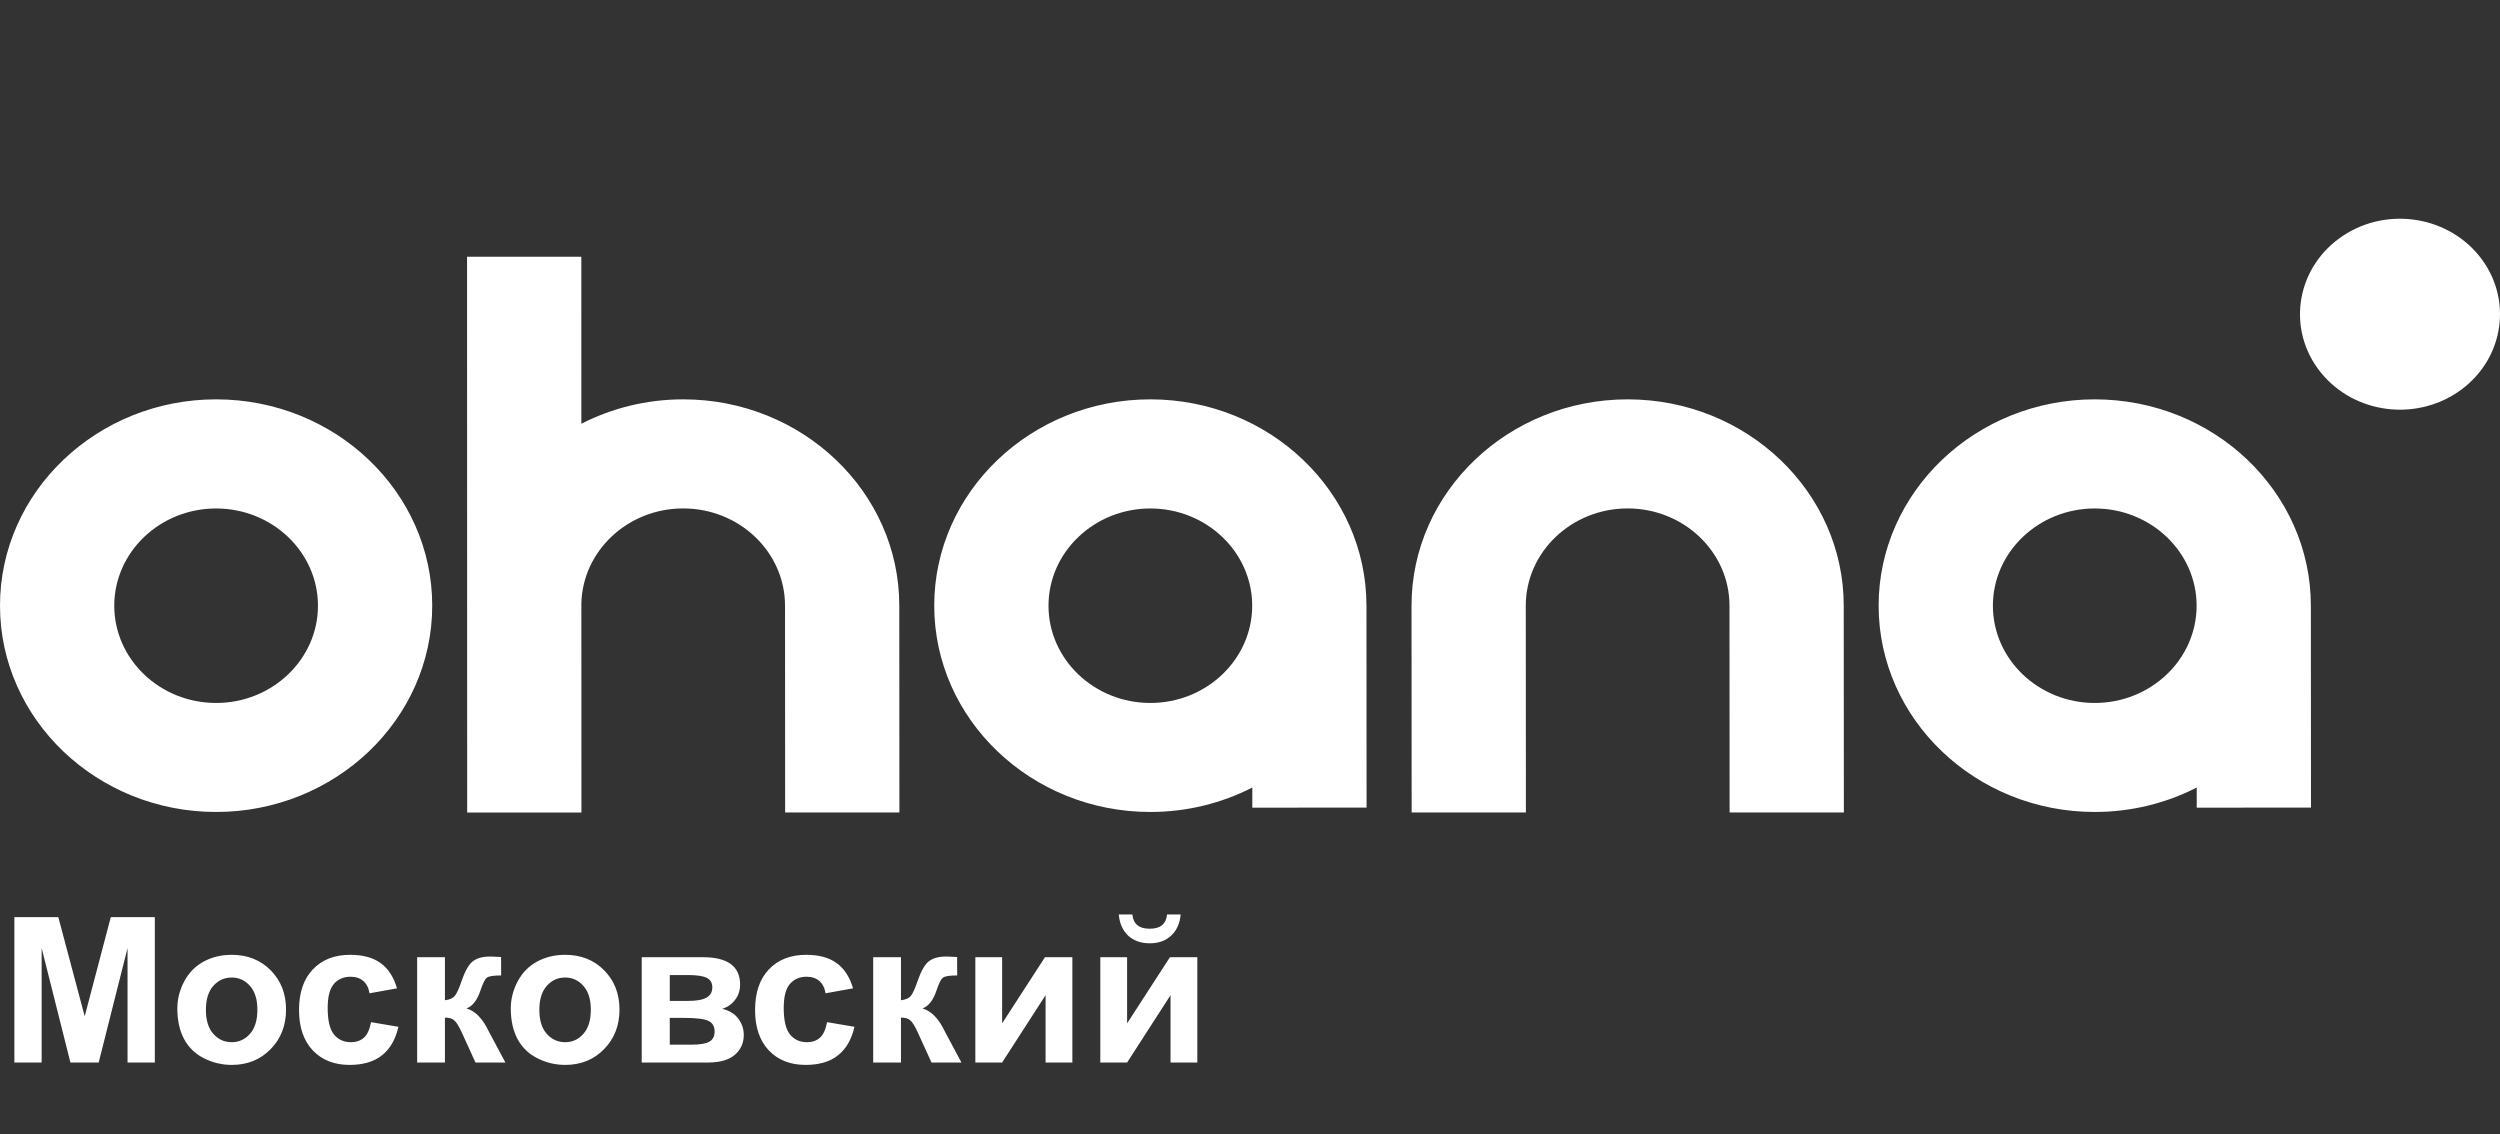
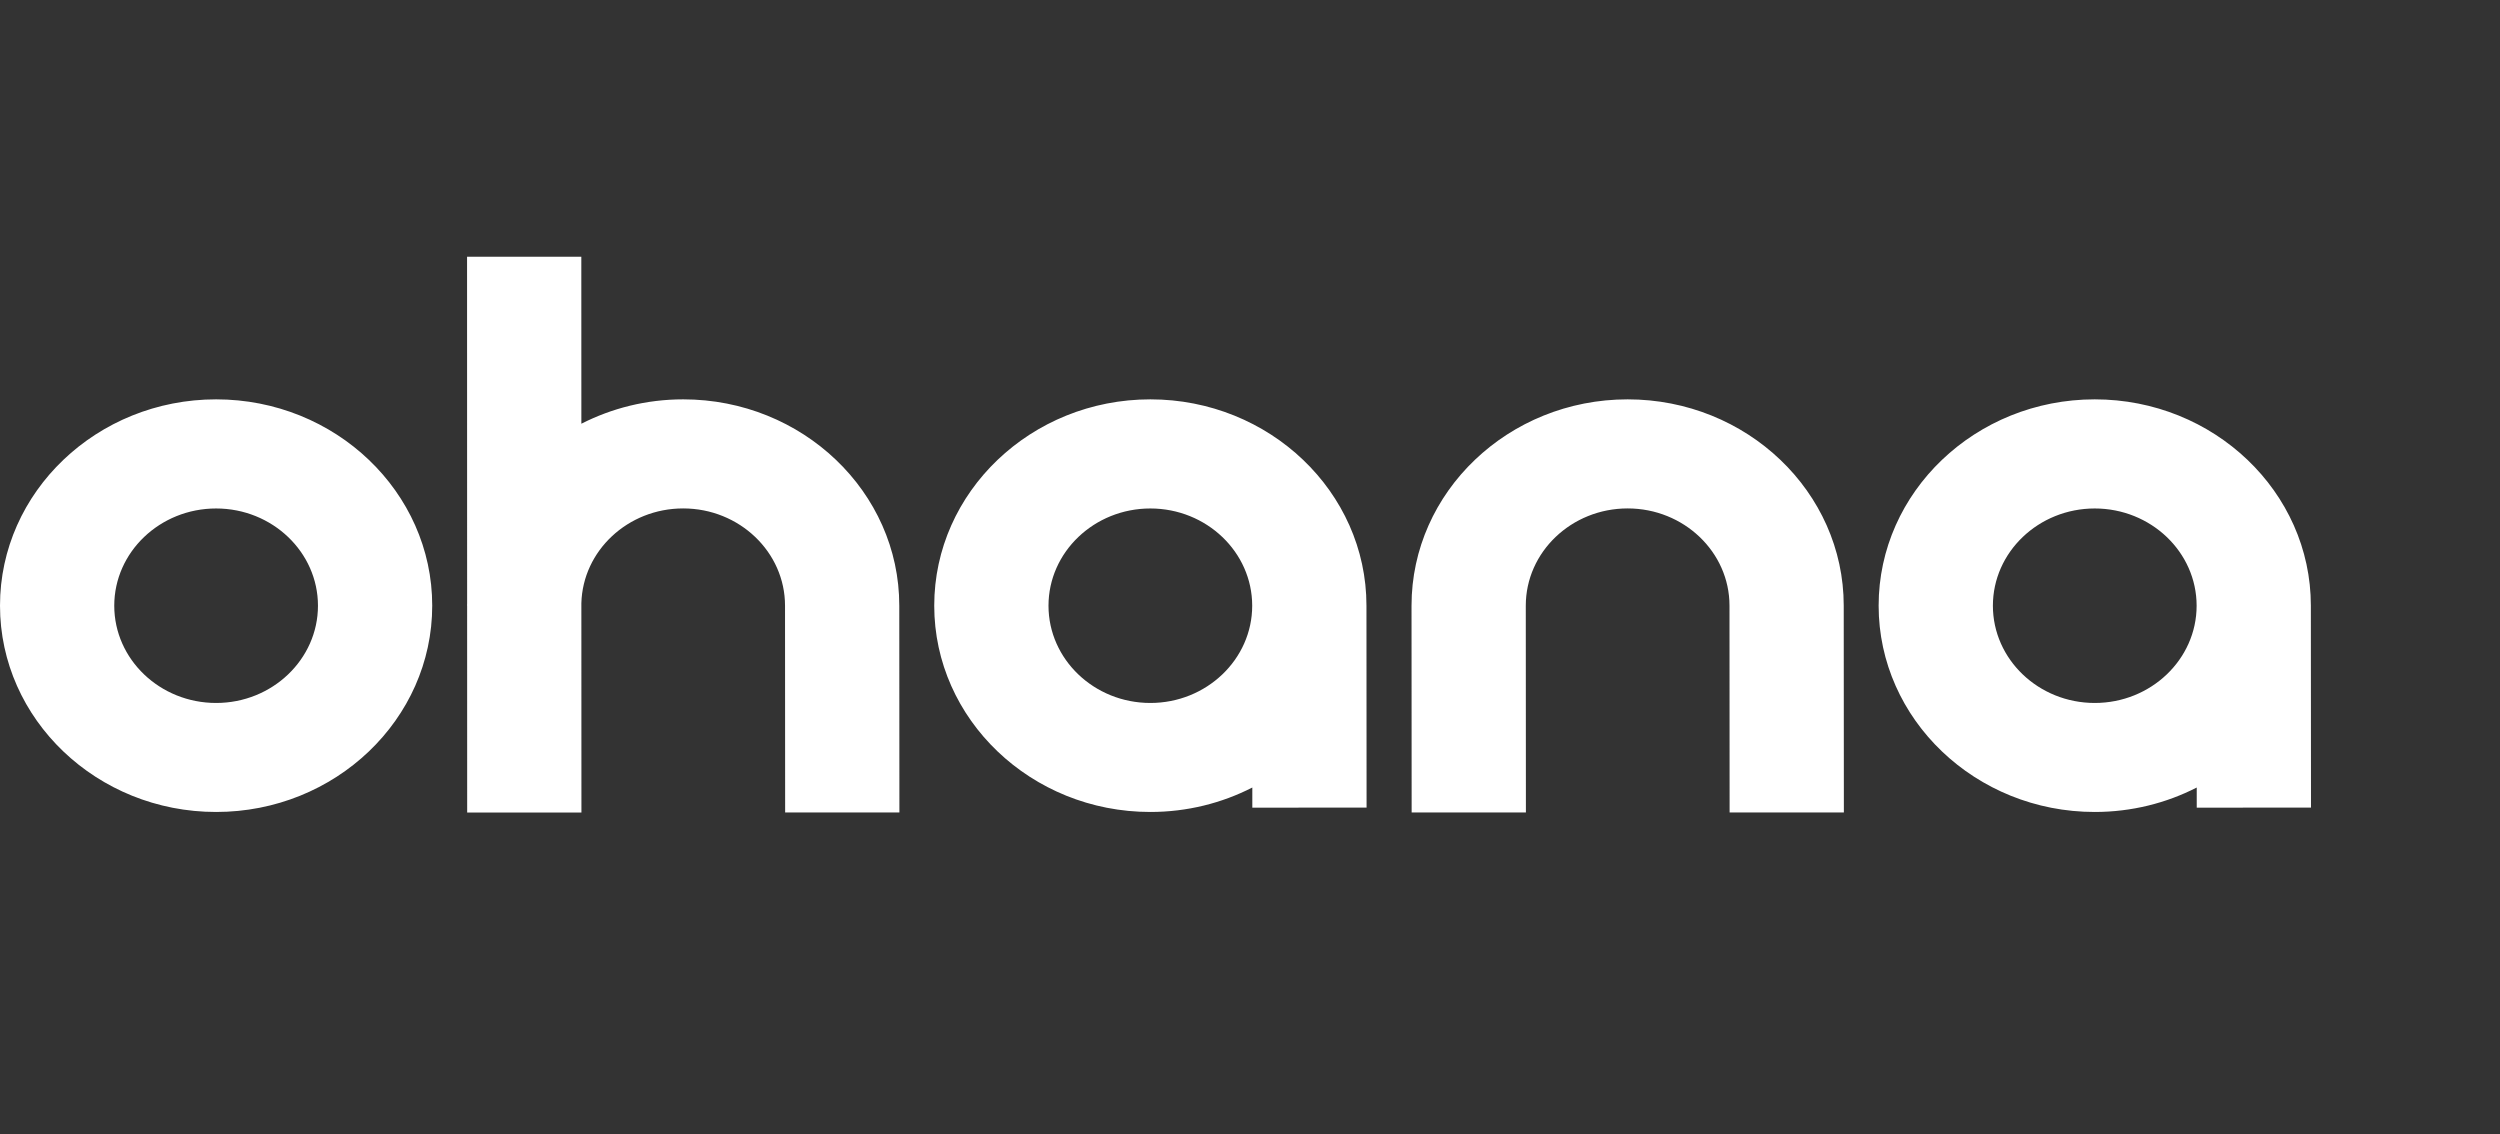
<svg xmlns="http://www.w3.org/2000/svg" width="108" height="49" viewBox="0 0 108 49" fill="none">
  <rect x="0" y="0" width="108" height="49" fill="#333333" stroke="none" />
  <path d="M9.336 17.252C4.189 17.252 0 21.25 0 26.164C0 31.078 4.189 35.077 9.336 35.077C14.483 35.077 18.672 31.078 18.672 26.164C18.672 21.25 14.483 17.252 9.336 17.252ZM9.336 30.368C6.91 30.368 4.936 28.483 4.936 26.167C4.936 23.851 6.91 21.966 9.336 21.966C11.762 21.966 13.736 23.851 13.736 26.167C13.736 28.481 11.762 30.368 9.336 30.368ZM49.695 17.252C44.548 17.252 40.359 21.25 40.359 26.164C40.359 31.078 44.548 35.077 49.695 35.077C51.286 35.077 52.785 34.694 54.1 34.021V34.891L59.036 34.888L59.031 26.162C59.031 21.25 54.842 17.252 49.695 17.252ZM49.695 30.368C47.269 30.368 45.295 28.483 45.295 26.167C45.295 23.851 47.269 21.966 49.695 21.966C52.121 21.966 54.095 23.851 54.095 26.167C54.095 28.481 52.121 30.368 49.695 30.368ZM29.515 17.252C27.925 17.252 26.428 17.635 25.115 18.305L25.113 11.09H20.177L20.18 26.06C20.18 26.095 20.177 26.129 20.177 26.164H20.18L20.182 35.1H25.118L25.115 26.06C25.174 23.792 27.124 21.964 29.513 21.964C31.939 21.964 33.913 23.848 33.913 26.164L33.918 35.1L38.854 35.098L38.849 26.162C38.851 21.25 34.663 17.252 29.515 17.252ZM79.649 26.164C79.649 21.25 75.461 17.252 70.314 17.252C65.166 17.252 60.978 21.25 60.978 26.164L60.983 35.1L65.919 35.098L65.914 26.164C65.914 23.848 67.888 21.964 70.314 21.964C72.74 21.964 74.714 23.848 74.714 26.164L74.719 35.1L79.655 35.098L79.649 26.164ZM99.829 26.164C99.829 21.25 95.641 17.252 90.493 17.252C85.346 17.252 81.157 21.25 81.157 26.164C81.157 31.078 85.346 35.077 90.493 35.077C92.084 35.077 93.584 34.694 94.899 34.021V34.891L99.835 34.888L99.829 26.164ZM90.493 30.368C88.067 30.368 86.093 28.483 86.093 26.167C86.093 23.851 88.067 21.966 90.493 21.966C92.92 21.966 94.894 23.851 94.894 26.167C94.894 28.481 92.92 30.368 90.493 30.368Z" fill="white" />
-   <path d="M106.316 16.841C108.206 15.451 108.558 12.862 107.102 11.057C105.646 9.253 102.934 8.916 101.044 10.306C99.153 11.696 98.802 14.286 100.257 16.09C101.713 17.895 104.425 18.231 106.316 16.841Z" fill="white" />
-   <path d="M0.621 45.901V39.62H2.519L3.659 43.904L4.786 39.62H6.688V45.901H5.51V40.956L4.263 45.901H3.042L1.799 40.956V45.901H0.621ZM7.661 43.562C7.661 43.162 7.759 42.775 7.956 42.4C8.154 42.026 8.432 41.74 8.792 41.543C9.155 41.346 9.559 41.248 10.005 41.248C10.693 41.248 11.257 41.472 11.697 41.92C12.137 42.366 12.357 42.93 12.357 43.613C12.357 44.301 12.134 44.873 11.688 45.327C11.246 45.778 10.687 46.004 10.013 46.004C9.596 46.004 9.198 45.91 8.818 45.721C8.441 45.532 8.154 45.257 7.956 44.894C7.759 44.528 7.661 44.084 7.661 43.562ZM8.895 43.626C8.895 44.077 9.002 44.423 9.216 44.663C9.43 44.903 9.695 45.023 10.009 45.023C10.323 45.023 10.586 44.903 10.797 44.663C11.011 44.423 11.119 44.074 11.119 43.617C11.119 43.172 11.011 42.829 10.797 42.589C10.586 42.349 10.323 42.229 10.009 42.229C9.695 42.229 9.43 42.349 9.216 42.589C9.002 42.829 8.895 43.175 8.895 43.626ZM17.151 42.696L15.964 42.91C15.925 42.673 15.833 42.495 15.69 42.375C15.55 42.255 15.367 42.195 15.142 42.195C14.842 42.195 14.602 42.299 14.422 42.508C14.245 42.713 14.156 43.059 14.156 43.544C14.156 44.084 14.246 44.466 14.426 44.688C14.609 44.911 14.853 45.023 15.159 45.023C15.387 45.023 15.575 44.958 15.72 44.83C15.866 44.698 15.969 44.474 16.029 44.157L17.211 44.358C17.088 44.901 16.853 45.311 16.504 45.588C16.156 45.865 15.689 46.004 15.103 46.004C14.438 46.004 13.906 45.794 13.509 45.374C13.115 44.954 12.918 44.373 12.918 43.63C12.918 42.879 13.117 42.295 13.514 41.878C13.911 41.458 14.448 41.248 15.125 41.248C15.679 41.248 16.119 41.368 16.444 41.608C16.773 41.845 17.009 42.208 17.151 42.696ZM18.021 41.351H19.221V43.21C19.421 43.187 19.562 43.126 19.645 43.026C19.728 42.926 19.828 42.708 19.945 42.37C20.099 41.922 20.268 41.635 20.451 41.509C20.633 41.383 20.873 41.321 21.17 41.321C21.262 41.321 21.42 41.328 21.646 41.342L21.65 42.139C21.333 42.139 21.13 42.169 21.042 42.229C20.953 42.292 20.858 42.479 20.755 42.79C20.615 43.21 20.413 43.469 20.151 43.566C20.531 43.672 20.852 44.001 21.115 44.556C21.129 44.584 21.145 44.614 21.162 44.645L21.834 45.901H20.541L19.941 44.586C19.818 44.32 19.711 44.15 19.619 44.076C19.531 43.998 19.398 43.96 19.221 43.96V45.901H18.021V41.351ZM22.066 43.562C22.066 43.162 22.164 42.775 22.361 42.4C22.559 42.026 22.837 41.74 23.197 41.543C23.56 41.346 23.964 41.248 24.41 41.248C25.098 41.248 25.662 41.472 26.102 41.92C26.542 42.366 26.762 42.93 26.762 43.613C26.762 44.301 26.539 44.873 26.093 45.327C25.651 45.778 25.092 46.004 24.418 46.004C24.001 46.004 23.603 45.91 23.223 45.721C22.846 45.532 22.559 45.257 22.361 44.894C22.164 44.528 22.066 44.084 22.066 43.562ZM23.3 43.626C23.3 44.077 23.407 44.423 23.621 44.663C23.835 44.903 24.1 45.023 24.414 45.023C24.728 45.023 24.991 44.903 25.202 44.663C25.416 44.423 25.524 44.074 25.524 43.617C25.524 43.172 25.416 42.829 25.202 42.589C24.991 42.349 24.728 42.229 24.414 42.229C24.1 42.229 23.835 42.349 23.621 42.589C23.407 42.829 23.3 43.175 23.3 43.626ZM27.722 41.351H30.357C30.896 41.351 31.301 41.449 31.569 41.646C31.838 41.843 31.972 42.141 31.972 42.538C31.972 42.792 31.898 43.013 31.749 43.202C31.604 43.39 31.419 43.516 31.197 43.579C31.511 43.656 31.745 43.8 31.899 44.011C32.053 44.223 32.131 44.454 32.131 44.706C32.131 45.06 32.001 45.348 31.741 45.571C31.481 45.791 31.096 45.901 30.588 45.901H27.722V41.351ZM28.934 43.24H29.71C30.084 43.24 30.354 43.193 30.52 43.099C30.688 43.005 30.772 42.856 30.772 42.653C30.772 42.462 30.694 42.326 30.537 42.246C30.382 42.163 30.107 42.122 29.71 42.122H28.934V43.24ZM28.934 45.13H29.885C30.228 45.13 30.478 45.088 30.635 45.005C30.792 44.923 30.871 44.774 30.871 44.56C30.871 44.337 30.781 44.184 30.601 44.101C30.421 44.016 30.071 43.973 29.551 43.973H28.934V45.13ZM36.852 42.696L35.665 42.91C35.625 42.673 35.534 42.495 35.391 42.375C35.251 42.255 35.068 42.195 34.843 42.195C34.543 42.195 34.303 42.299 34.123 42.508C33.946 42.713 33.857 43.059 33.857 43.544C33.857 44.084 33.947 44.466 34.127 44.688C34.31 44.911 34.554 45.023 34.86 45.023C35.088 45.023 35.276 44.958 35.421 44.83C35.567 44.698 35.67 44.474 35.73 44.157L36.912 44.358C36.789 44.901 36.554 45.311 36.205 45.588C35.857 45.865 35.39 46.004 34.804 46.004C34.139 46.004 33.607 45.794 33.21 45.374C32.816 44.954 32.619 44.373 32.619 43.63C32.619 42.879 32.818 42.295 33.215 41.878C33.612 41.458 34.149 41.248 34.826 41.248C35.38 41.248 35.82 41.368 36.145 41.608C36.474 41.845 36.709 42.208 36.852 42.696ZM37.722 41.351H38.922V43.21C39.122 43.187 39.263 43.126 39.346 43.026C39.429 42.926 39.529 42.708 39.646 42.37C39.8 41.922 39.969 41.635 40.151 41.509C40.334 41.383 40.574 41.321 40.871 41.321C40.963 41.321 41.121 41.328 41.347 41.342L41.351 42.139C41.034 42.139 40.831 42.169 40.743 42.229C40.654 42.292 40.559 42.479 40.456 42.79C40.316 43.21 40.114 43.469 39.852 43.566C40.231 43.672 40.553 44.001 40.816 44.556C40.83 44.584 40.846 44.614 40.863 44.645L41.535 45.901H40.241L39.642 44.586C39.519 44.32 39.412 44.15 39.32 44.076C39.232 43.998 39.099 43.96 38.922 43.96V45.901H37.722V41.351ZM42.135 41.351H43.292V44.209L45.143 41.351H46.326V45.901H45.169V42.992L43.292 45.901H42.135V41.351ZM47.534 41.351H48.691V44.209L50.542 41.351H51.724V45.901H50.567V42.992L48.691 45.901H47.534V41.351ZM50.417 39.504H51.005C50.97 39.892 50.833 40.198 50.593 40.421C50.356 40.641 50.048 40.751 49.668 40.751C49.288 40.751 48.978 40.641 48.738 40.421C48.501 40.198 48.365 39.892 48.331 39.504H48.918C48.938 39.707 49.009 39.861 49.132 39.967C49.255 40.069 49.433 40.121 49.668 40.121C49.902 40.121 50.08 40.069 50.203 39.967C50.326 39.861 50.398 39.707 50.417 39.504Z" fill="white" />
</svg>